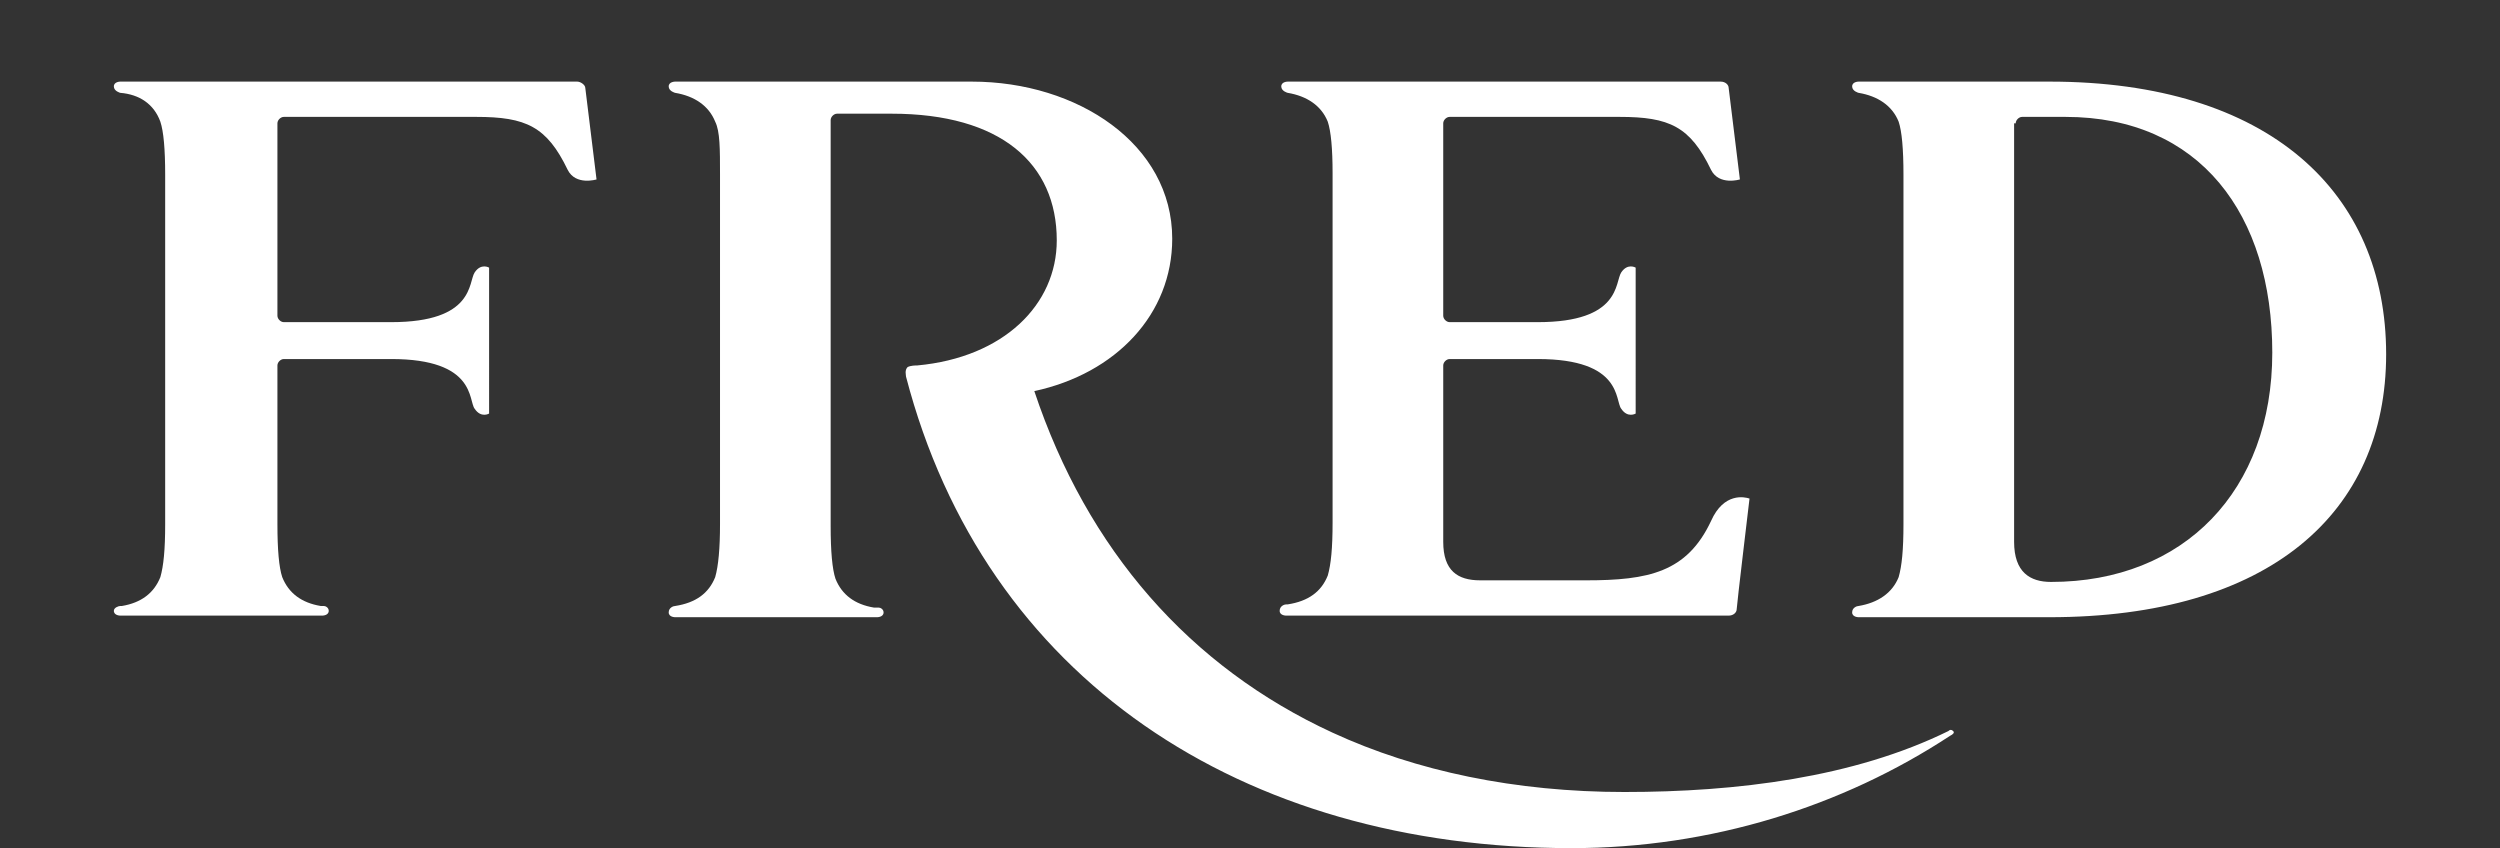
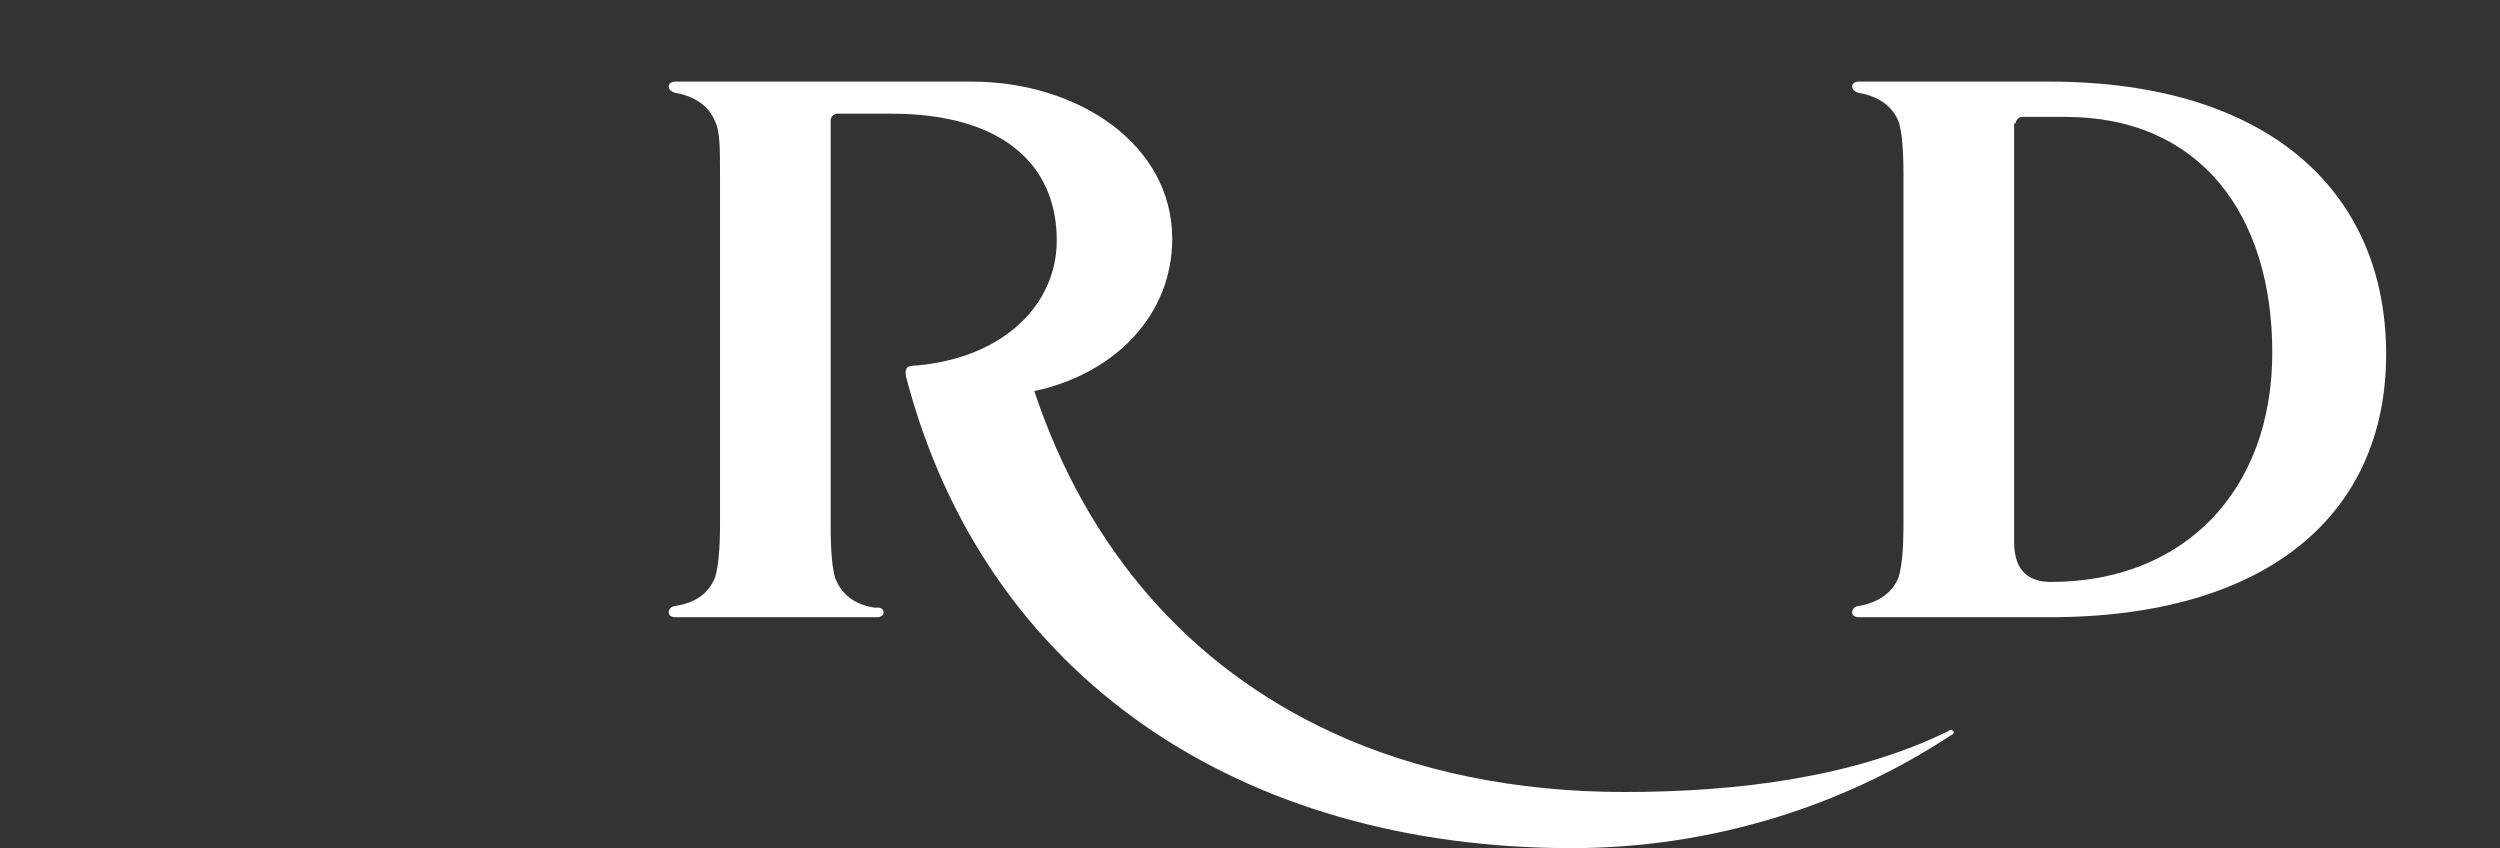
<svg xmlns="http://www.w3.org/2000/svg" version="1.1" id="Calque_1" x="0px" y="0px" width="595.281px" height="201.949px" viewBox="0 310.445 595.281 201.949" enable-background="new 0 310.445 595.281 201.949" xml:space="preserve">
  <rect x="0" y="310.445" width="595.281" height="201.949" fill="#333333" stroke="none" />
  <g>
    <g>
-       <path fill="#FFFFFF" d="M28.638,329.877c0,0-1.527,0-1.527,1.146s1.527,1.527,1.527,1.527c4.582,0.382,8.019,2.673,9.546,6.873    c0.764,2.291,1.146,6.491,1.146,12.601v83.24c0,6.109-0.382,9.928-1.146,12.601c-1.527,3.818-4.582,6.109-9.164,6.873h-0.382    c-0.382,0-1.527,0.382-1.527,1.146c0,1.146,1.527,1.146,1.527,1.146h48.111c0,0,1.527,0,1.527-1.146    c0-0.764-0.764-1.146-1.145-1.146c-0.382,0-0.382,0-0.764,0c-4.582-0.764-7.637-3.055-9.164-6.873    c-0.764-2.291-1.146-6.491-1.146-12.601v-37.801c0-0.764,0.764-1.527,1.527-1.527h25.583c20.237,0,18.328,9.928,19.855,11.837    c1.527,2.291,3.437,1.146,3.437,1.146V374.17c0,0-1.909-1.146-3.437,1.146s0,11.837-19.855,11.837H67.585    c-0.764,0-1.527-0.764-1.527-1.527v-45.82c0-0.764,0.764-1.527,1.527-1.527h45.82c11.837,0,16.801,2.291,21.765,12.601    c1.909,3.818,6.873,2.291,6.873,2.291l-2.673-21.765c0-0.764-1.146-1.527-1.909-1.527H28.638z" />
      <path fill="#FFFFFF" d="M487.984,329.877h-45.438c0,0-1.527,0-1.527,1.146s1.527,1.527,1.527,1.527    c4.582,0.764,8.02,3.055,9.547,6.873c0.764,2.291,1.145,6.491,1.145,12.601v83.24c0,6.109-0.381,9.928-1.145,12.601    c-1.527,3.818-4.965,6.109-9.547,6.873l0,0c-0.381,0-1.527,0.382-1.527,1.527s1.527,1.146,1.527,1.146h45.438    c52.313,0,80.186-24.819,80.186-62.621C568.169,356.224,540.296,329.877,487.984,329.877z M479.966,339.805    c0-0.764,0.764-1.527,1.527-1.527h10.309c32.074,0,49.258,23.292,49.258,56.13c0,32.837-21.002,54.602-52.693,54.602    c-4.965,0-8.783-2.291-8.783-9.546v-99.659" />
-       <path fill="#FFFFFF" d="M352.433,448.628c-5.346,0-8.781-2.291-8.781-9.164v-42.001c0-0.764,0.764-1.527,1.527-1.527h21    c20.238,0,18.328,9.928,19.855,11.837c1.527,2.291,3.438,1.146,3.438,1.146V374.17c0,0-1.91-1.146-3.438,1.146    s0,11.837-19.855,11.837h-21c-0.764,0-1.527-0.764-1.527-1.527v-45.82c0-0.764,0.764-1.527,1.527-1.527h40.475    c11.836,0,16.801,2.291,21.764,12.601c1.91,3.818,6.873,2.291,6.873,2.291l-2.672-21.765c0-0.764-0.764-1.527-1.91-1.527H306.613    c0,0-1.527,0-1.527,1.146s1.527,1.527,1.527,1.527c4.582,0.764,8.02,3.055,9.547,6.873c0.764,2.291,1.145,6.491,1.145,12.219    v83.24c0,6.109-0.381,9.928-1.145,12.601c-1.527,3.818-4.582,6.109-9.547,6.873c0,0,0,0-0.381,0c-0.383,0-1.527,0.382-1.527,1.527    s1.527,1.146,1.527,1.146h105.387c1.145,0,1.908-0.764,1.908-1.527s3.055-26.347,3.055-26.347    c-1.145-0.382-6.109-1.527-9.164,5.346c-5.727,12.219-14.891,14.128-29.783,14.128H352.433z" />
      <path fill="#FFFFFF" d="M465.074,484.521c-0.381-0.382-0.764-0.382-1.145,0c-22.527,11.073-50.402,14.51-77.131,14.51    c-25.965,0-49.639-4.964-69.494-14.128c-33.983-15.655-58.42-43.529-71.021-81.331c19.474-4.2,32.838-18.328,32.838-36.274    c0-22.528-22.528-37.42-47.729-37.42h-70.639c0,0-1.527,0-1.527,1.146s1.527,1.527,1.527,1.527    c4.582,0.764,8.019,3.055,9.546,6.873c1.146,2.291,1.146,6.491,1.146,12.601v83.24c0,5.728-0.382,9.928-1.146,12.601    c-1.527,3.818-4.582,6.109-9.546,6.873c-0.382,0-1.527,0.382-1.527,1.527s1.527,1.146,1.527,1.146h48.111c0,0,1.527,0,1.527-1.146    c0-0.764-0.764-1.146-1.146-1.146h-0.764c0,0,0,0-0.382,0c-4.582-0.764-7.637-3.055-9.164-6.873    c-0.764-2.291-1.146-6.491-1.146-12.601v-96.604c0-0.764,0.764-1.527,1.527-1.527H212.3c25.964,0,39.329,11.837,39.329,30.165    c0,15.273-12.601,27.874-33.219,29.783c-0.382,0-1.527,0-2.291,0.382c-0.764,0.764-0.382,1.909-0.382,2.291    c18.709,71.785,79.803,112.259,158.462,112.259c33.219,0,64.529-9.928,90.111-26.729    C465.074,485.284,465.457,484.902,465.074,484.521z" />
    </g>
  </g>
</svg>